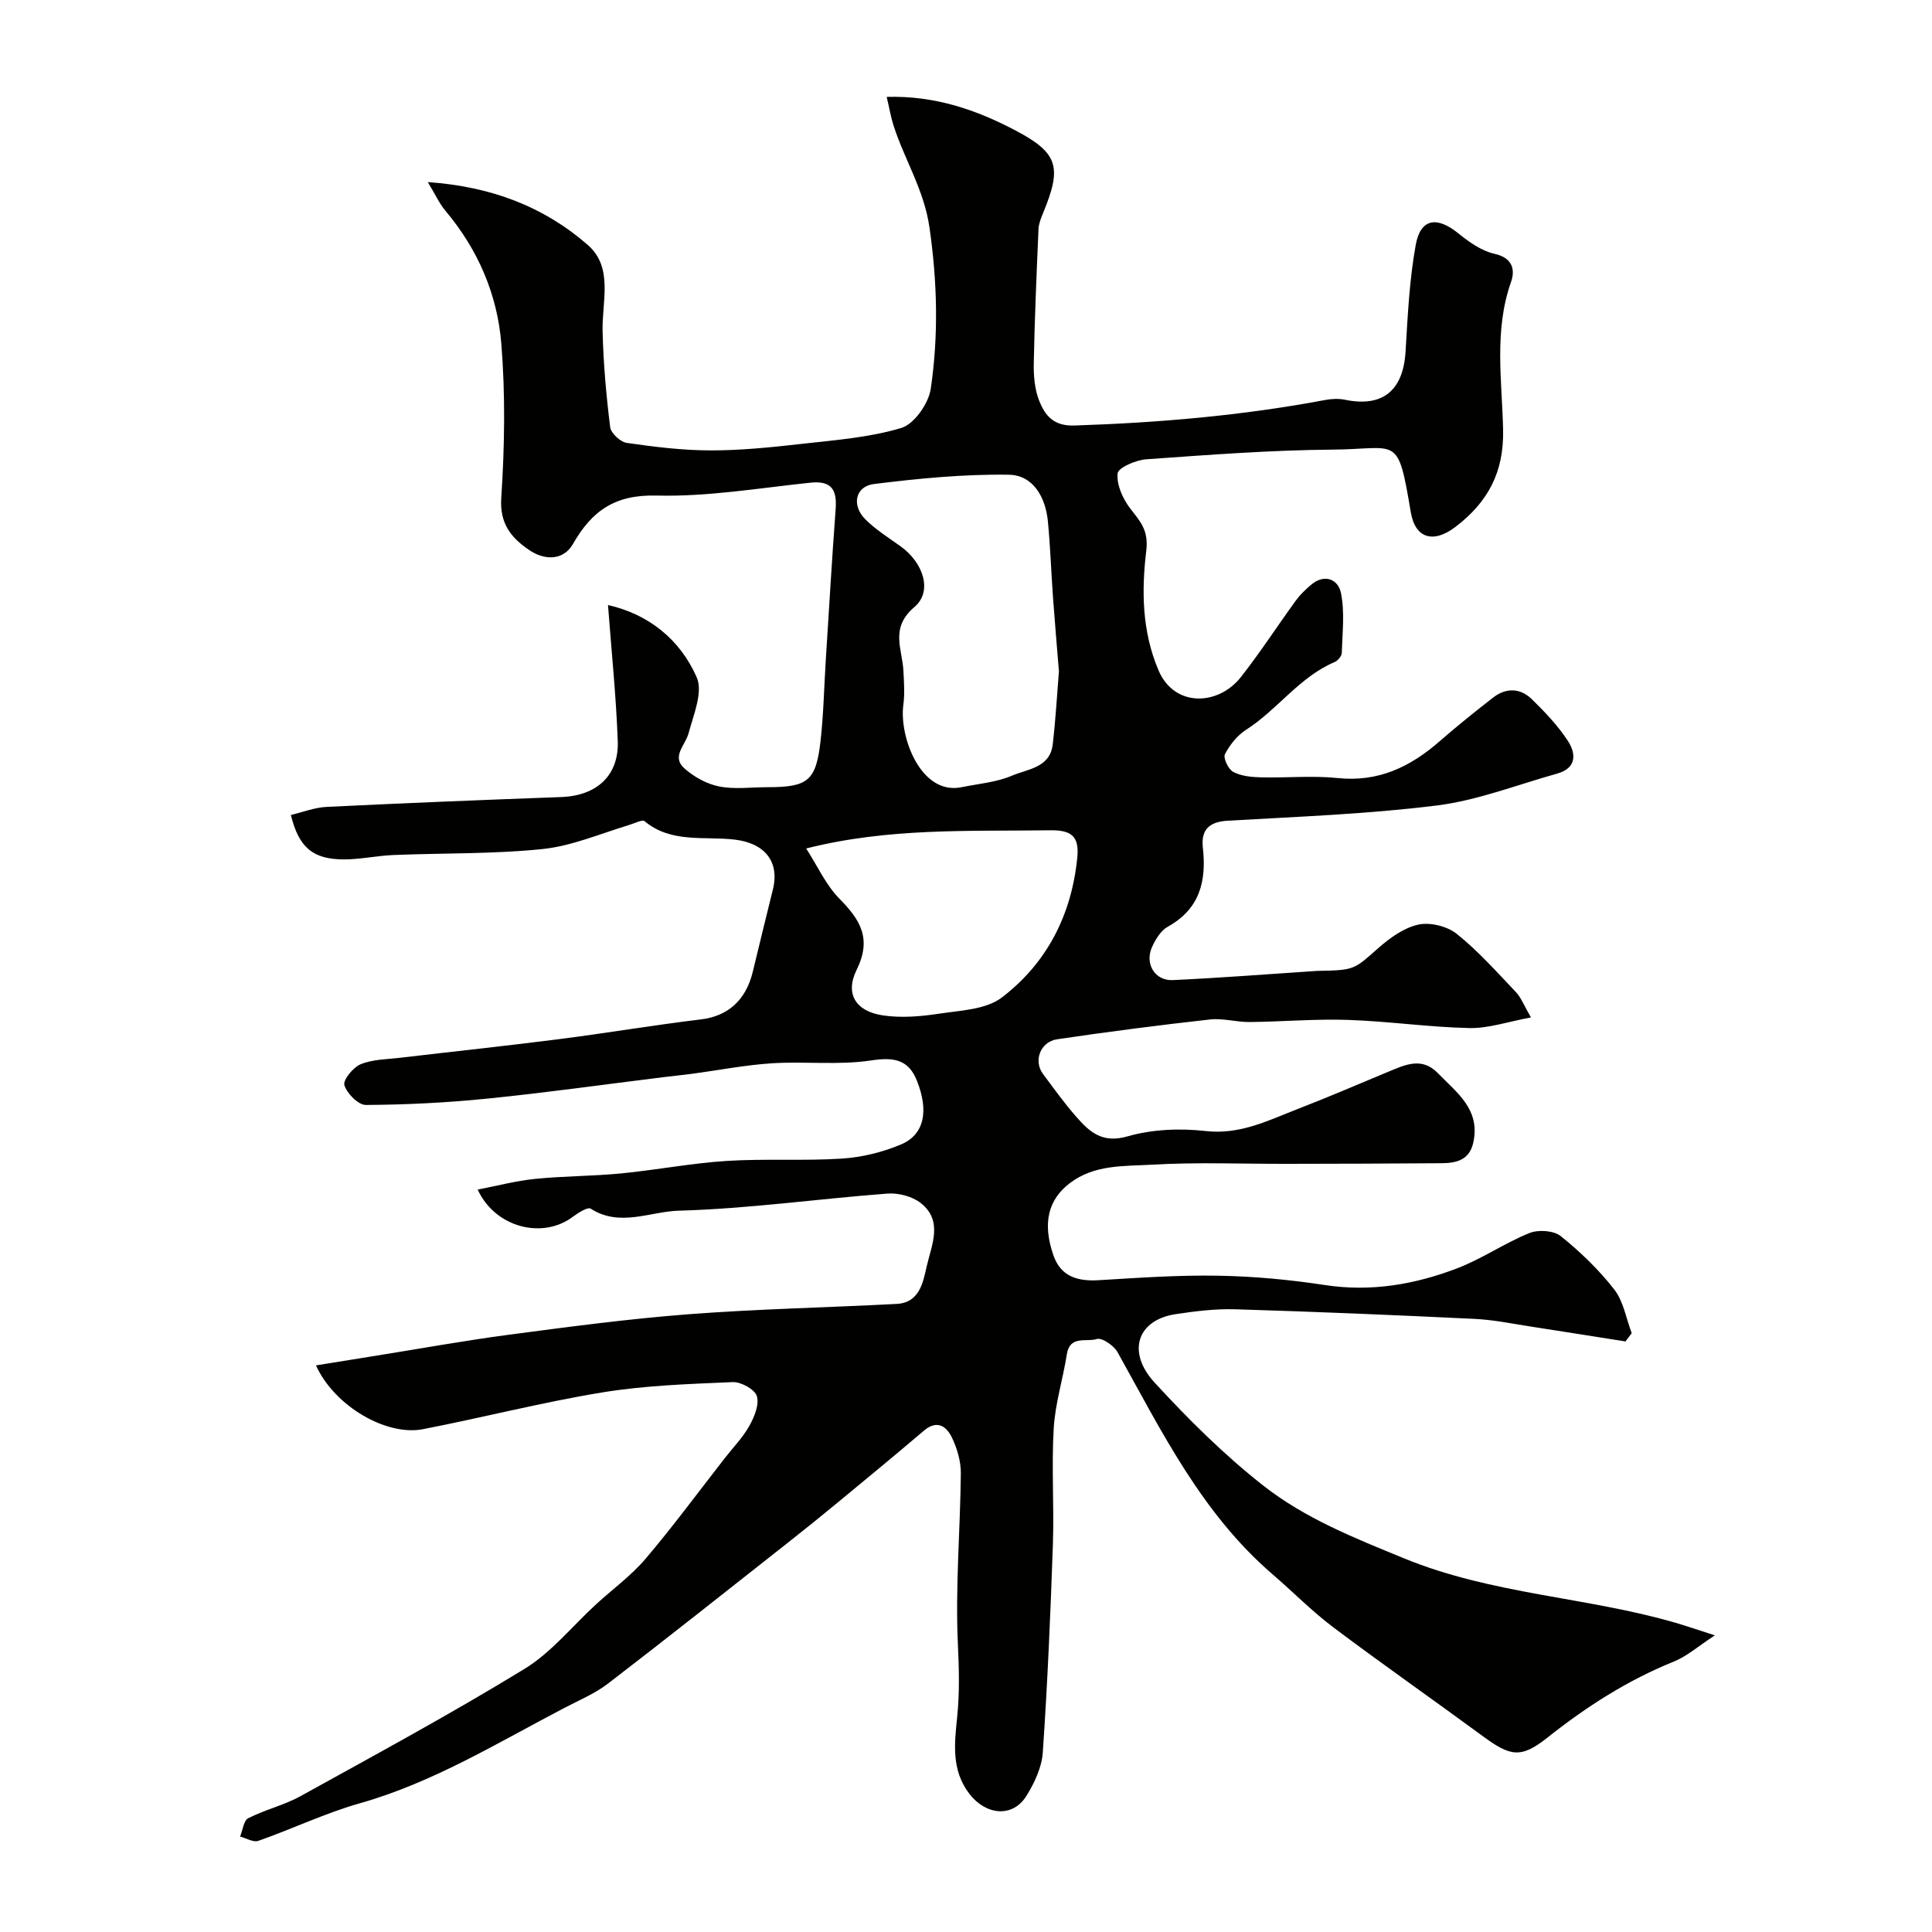
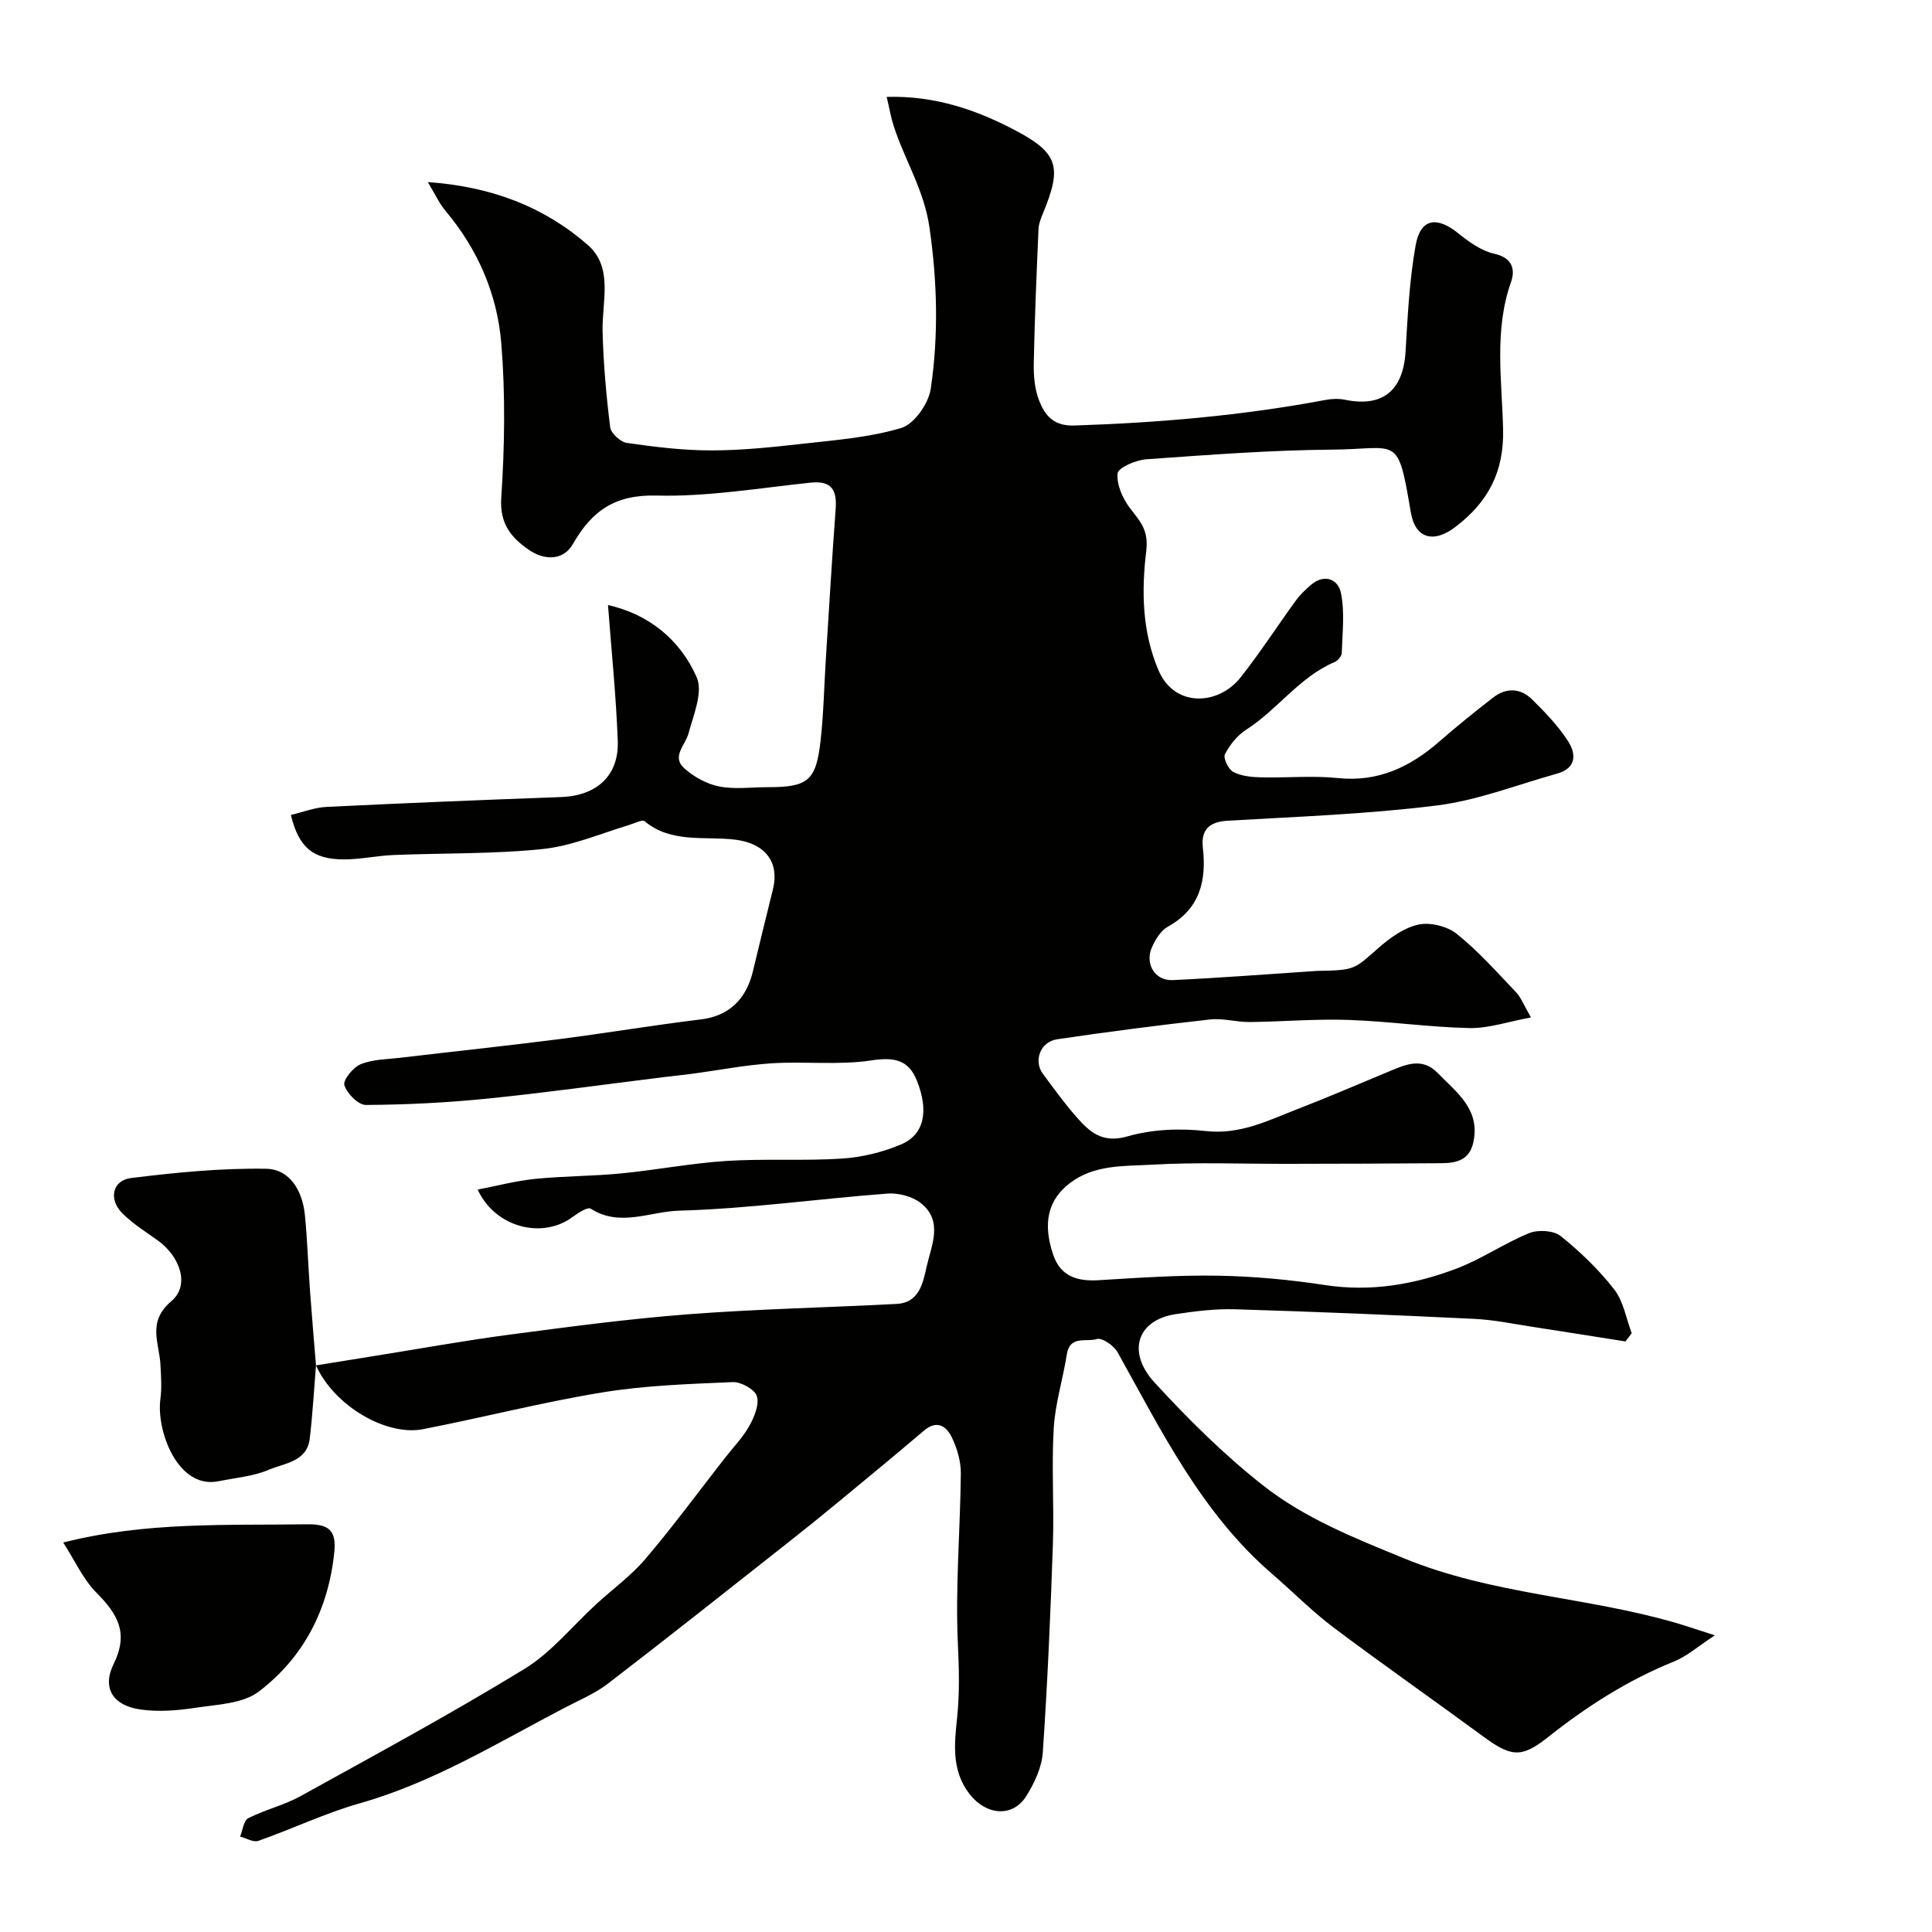
<svg xmlns="http://www.w3.org/2000/svg" enable-background="new 0 0 400 400" viewBox="0 0 400 400">
-   <path d="m65.42 282.69c4.51-.73 8.46-1.36 12.4-2 9.21-1.47 18.39-3.14 27.63-4.36 12.34-1.63 24.71-3.28 37.11-4.23 14.34-1.1 28.73-1.38 43.1-2.14 4.72-.25 5.45-4.45 6.2-7.76 1-4.4 3.47-9.44-1.24-13.13-1.76-1.38-4.63-2.13-6.9-1.95-14.41 1.09-28.78 3.14-43.2 3.54-5.93.17-12.2 3.46-18.22-.42-.63-.4-2.6.87-3.71 1.69-6.3 4.72-16.1 2.2-19.69-5.64 4.04-.78 7.91-1.81 11.85-2.21 5.91-.6 11.88-.56 17.79-1.13 7.31-.71 14.56-2.12 21.88-2.59 7.96-.51 15.99.03 23.95-.49 4.13-.27 8.38-1.32 12.19-2.93 4.8-2.04 5.78-6.88 3.29-13.16-1.75-4.43-4.76-4.94-9.48-4.23-6.71 1.02-13.68.16-20.51.59-5.53.35-11.01 1.43-16.52 2.17-1.95.26-3.91.45-5.86.69-12.17 1.5-24.33 3.22-36.53 4.45-8.37.85-16.8 1.27-25.2 1.32-1.57.01-3.91-2.37-4.45-4.1-.33-1.05 1.81-3.69 3.37-4.33 2.49-1.02 5.41-1.02 8.17-1.34 10.9-1.29 21.82-2.44 32.71-3.83 9.89-1.26 19.72-2.92 29.61-4.12 5.44-.66 9.23-3.85 10.69-9.83 1.38-5.67 2.74-11.35 4.16-17.02 1.48-5.94-1.83-9.64-7.83-10.36-6.3-.76-13.21.81-18.75-3.84-.43-.36-2.03.46-3.42.88-5.87 1.79-11.71 4.29-17.72 4.91-10.19 1.05-20.52.81-30.78 1.23-3.44.14-6.87.91-10.3.91-6.45-.01-9.33-2.46-10.99-9.2 2.46-.58 4.91-1.55 7.4-1.67 16.19-.79 32.4-1.45 48.6-2.04 7.28-.27 11.94-4.41 11.68-11.59-.34-9.3-1.3-18.58-2.02-28.16 8.3 1.86 14.9 7.05 18.37 14.97 1.34 3.05-.67 7.77-1.69 11.58-.66 2.48-3.63 4.83-.84 7.29 1.98 1.75 4.63 3.22 7.19 3.72 3.21.63 6.64.15 9.97.15 8.43 0 10.08-1.3 11.02-9.69.62-5.57.72-11.2 1.08-16.8.66-10.35 1.26-20.7 2.03-31.05.3-3.95-.77-5.97-5.2-5.51-10.62 1.11-21.29 2.94-31.89 2.67-8.59-.22-13.36 3.14-17.3 10.03-2.03 3.54-5.99 3.37-9.12 1.21-3.6-2.48-6.08-5.36-5.72-10.74.7-10.62.87-21.37.01-31.97-.82-10.17-4.84-19.5-11.56-27.48-1.28-1.52-2.12-3.42-3.66-5.95 13.22.92 24.1 5.13 33.14 13.03 5.32 4.65 2.91 11.67 3.05 17.84.16 6.64.75 13.28 1.57 19.87.16 1.26 2.12 3.07 3.45 3.26 5.76.83 11.58 1.55 17.38 1.55 6.24.01 12.5-.64 18.72-1.34 6.97-.79 14.09-1.31 20.73-3.31 2.68-.81 5.64-5.06 6.09-8.09 1.63-11.07 1.36-22.14-.26-33.4-1.12-7.8-5.13-13.97-7.41-21.02-.58-1.78-.89-3.66-1.45-6.03 10.15-.29 18.76 2.77 26.78 7.01 8.88 4.69 9.47 7.67 5.57 17.11-.43 1.04-.87 2.15-.92 3.25-.4 9.26-.8 18.53-.98 27.8-.05 2.58.19 5.35 1.11 7.71 1.19 3.02 2.95 5.3 7.25 5.16 17.45-.57 34.77-2.05 51.94-5.28 1.33-.25 2.79-.33 4.11-.06 7.82 1.62 12.09-1.88 12.57-10.02.44-7.37.79-14.8 2.1-22.03 1-5.49 4.38-5.98 8.79-2.42 2.23 1.8 4.82 3.66 7.53 4.26 3.79.85 4.29 3.34 3.41 5.84-3.56 10.07-1.86 20.42-1.64 30.58.19 8.87-3.19 15.02-9.84 20.1-4.55 3.49-8.35 2.45-9.27-3.02-2.75-16.29-2.55-13.07-16.19-12.96-12.86.1-25.73 1.09-38.57 2-2.15.15-5.82 1.72-5.94 2.93-.24 2.34 1.07 5.24 2.61 7.25 2.07 2.71 3.84 4.46 3.32 8.79-.99 8.21-.9 16.68 2.55 24.75 3.3 7.71 12.37 7.28 16.99 1.43 4.04-5.11 7.58-10.62 11.42-15.89.87-1.2 1.98-2.26 3.11-3.23 2.82-2.44 5.66-1.17 6.23 1.61.83 4 .3 8.29.18 12.46-.02.66-.82 1.6-1.48 1.88-7.3 3.1-11.8 9.84-18.3 14-1.84 1.17-3.4 3.13-4.41 5.08-.4.78.7 3.13 1.71 3.66 1.64.87 3.75 1.08 5.68 1.13 5.33.14 10.71-.4 15.99.15 8.4.87 15-2.32 21.06-7.61 3.58-3.13 7.3-6.11 11.05-9.03 2.69-2.1 5.65-2.04 8.06.32 2.7 2.64 5.36 5.44 7.42 8.57 1.74 2.64 1.92 5.67-2.17 6.82-8.28 2.31-16.45 5.54-24.89 6.6-14.36 1.8-28.89 2.32-43.36 3.16-3.88.23-5.53 1.93-5.12 5.59.77 6.91-.62 12.68-7.27 16.36-1.44.8-2.54 2.62-3.26 4.22-1.55 3.44.6 7 4.29 6.83 9.7-.45 19.39-1.21 29.08-1.85.33-.02.66-.06 1-.06 7.62-.13 7.47-.3 12.44-4.68 2.4-2.12 5.32-4.24 8.33-4.9 2.45-.54 5.99.34 7.97 1.93 4.45 3.56 8.29 7.9 12.24 12.05 1.07 1.13 1.65 2.73 3.11 5.24-4.77.88-8.78 2.28-12.75 2.2-8.38-.18-16.73-1.41-25.11-1.69-6.78-.23-13.57.37-20.37.44-2.74.03-5.53-.83-8.22-.53-10.57 1.18-21.13 2.54-31.65 4.1-3.51.52-4.94 4.49-2.93 7.18 2.25 3.02 4.45 6.09 6.93 8.91 2.74 3.12 5.37 5.52 10.58 4.01 5.1-1.47 10.87-1.7 16.19-1.1 7.19.81 13.05-2.26 19.23-4.64 6.22-2.4 12.34-5.06 18.5-7.61 3.48-1.44 6.99-3.18 10.32.26 3.9 4.02 8.83 7.49 7.35 14.33-.8 3.69-3.51 4.29-6.55 4.32-10.69.09-21.38.11-32.07.13-9.33.02-18.69-.37-27.99.18-5.74.33-11.84-.07-16.95 3.83-4.4 3.36-5.72 8.17-3.39 14.91 1.54 4.44 5.02 5.44 9.41 5.17 8.25-.5 16.53-1.08 24.79-.93 7.37.13 14.78.83 22.06 1.94 9.5 1.45 18.54-.12 27.27-3.44 5.18-1.97 9.85-5.23 15-7.32 1.85-.75 5.05-.55 6.51.62 4.06 3.26 7.9 6.96 11.09 11.06 1.91 2.46 2.45 5.99 3.61 9.04-.43.57-.86 1.14-1.29 1.71-6.38-1-12.77-2.03-19.15-3.01-4.03-.61-8.07-1.47-12.12-1.66-16.52-.8-33.05-1.49-49.58-1.99-4.08-.12-8.22.4-12.28 1.01-7.9 1.19-10.24 7.77-4.35 14.18 6.99 7.61 14.41 14.98 22.52 21.34 8.64 6.78 18.8 10.81 29.14 15.05 18.31 7.5 37.77 7.96 56.25 13.35 2.28.67 4.53 1.45 8.07 2.58-3.43 2.24-5.74 4.31-8.44 5.41-9.62 3.88-18.16 9.36-26.27 15.8-5.51 4.38-7.71 3.8-13.38-.37-10.26-7.54-20.71-14.84-30.89-22.49-4.46-3.36-8.42-7.4-12.66-11.05-14.6-12.58-22.89-29.53-32.02-45.92-.76-1.37-3.24-3.07-4.3-2.73-2.1.69-5.58-.84-6.2 3.14-.8 5.14-2.42 10.21-2.72 15.37-.47 7.97.1 16-.17 23.99-.49 14.37-1.11 28.75-2.09 43.09-.21 3.1-1.73 6.35-3.42 9.04-2.85 4.54-8.37 3.95-11.76-.44-3.81-4.94-3.1-10.51-2.55-15.89.52-5.11.39-10.04.15-15.16-.55-11.72.49-23.51.61-35.27.03-2.5-.75-5.19-1.84-7.46-1.11-2.31-3.05-3.77-5.8-1.44-5.87 5-11.83 9.91-17.78 14.82-3.41 2.82-6.86 5.6-10.34 8.34-12.4 9.77-24.76 19.59-37.28 29.2-2.69 2.07-5.93 3.42-8.97 5.01-13.85 7.22-27.19 15.47-42.45 19.79-7.15 2.03-13.95 5.3-20.99 7.77-1.02.36-2.5-.56-3.77-.89.54-1.31.73-3.31 1.69-3.8 3.46-1.77 7.38-2.67 10.77-4.54 15.57-8.61 31.23-17.08 46.4-26.36 5.61-3.43 9.95-8.91 14.9-13.44 3.41-3.12 7.23-5.89 10.19-9.38 5.72-6.73 10.96-13.86 16.4-20.83 1.71-2.2 3.71-4.23 5.06-6.64 1.04-1.85 2.11-4.41 1.58-6.19-.41-1.39-3.28-2.98-4.99-2.91-9.04.39-18.15.68-27.05 2.14-12.45 2.04-24.72 5.21-37.11 7.61-7.5 1.46-18.29-4.72-22.13-13.21zm153.82-143.69c-.42-5.19-.86-10.26-1.23-15.35-.38-5.25-.55-10.52-1.06-15.76-.49-4.96-3.06-9.51-8.04-9.6-9.31-.15-18.69.77-27.96 1.92-3.88.48-4.69 4.41-1.8 7.3 2.17 2.17 4.85 3.83 7.36 5.64 4.62 3.33 6.66 9.26 2.81 12.53-5.12 4.34-2.51 8.66-2.28 13.19.12 2.35.3 4.74-.01 7.05-.9 6.57 3.58 18.81 12.07 17.06 3.5-.72 7.2-1.01 10.43-2.39 3.21-1.37 7.84-1.62 8.42-6.43.6-5.05.88-10.14 1.29-15.16zm-52.33 36.67c2.37 3.68 4.09 7.57 6.88 10.39 4.34 4.4 6.75 8.28 3.56 14.75-2.46 4.99-.13 8.58 5.41 9.41 3.78.57 7.8.24 11.62-.34 4.46-.68 9.74-.84 13.04-3.36 9.33-7.12 14.44-17.09 15.62-28.95.44-4.41-1.19-5.73-5.6-5.67-16.67.24-33.4-.57-50.53 3.77z" fill="#010100" />
+   <path d="m65.42 282.69c4.51-.73 8.46-1.36 12.4-2 9.21-1.47 18.39-3.14 27.63-4.36 12.34-1.63 24.71-3.28 37.11-4.23 14.34-1.1 28.73-1.38 43.1-2.14 4.72-.25 5.45-4.45 6.2-7.76 1-4.4 3.47-9.44-1.24-13.13-1.76-1.38-4.63-2.13-6.9-1.95-14.41 1.09-28.78 3.14-43.2 3.54-5.93.17-12.2 3.46-18.22-.42-.63-.4-2.6.87-3.71 1.69-6.3 4.72-16.1 2.2-19.69-5.64 4.04-.78 7.91-1.81 11.85-2.21 5.91-.6 11.88-.56 17.79-1.13 7.31-.71 14.56-2.12 21.88-2.59 7.96-.51 15.99.03 23.95-.49 4.13-.27 8.38-1.32 12.19-2.93 4.8-2.04 5.78-6.88 3.29-13.16-1.75-4.43-4.76-4.94-9.48-4.23-6.71 1.02-13.68.16-20.51.59-5.53.35-11.01 1.43-16.52 2.17-1.95.26-3.91.45-5.86.69-12.17 1.5-24.33 3.22-36.53 4.45-8.37.85-16.8 1.27-25.2 1.32-1.57.01-3.91-2.37-4.45-4.1-.33-1.05 1.81-3.69 3.37-4.33 2.49-1.02 5.41-1.02 8.17-1.34 10.9-1.29 21.82-2.44 32.71-3.83 9.89-1.26 19.72-2.92 29.61-4.12 5.44-.66 9.23-3.85 10.69-9.83 1.38-5.67 2.74-11.35 4.16-17.02 1.48-5.94-1.83-9.64-7.83-10.36-6.3-.76-13.21.81-18.75-3.84-.43-.36-2.03.46-3.42.88-5.87 1.79-11.71 4.29-17.72 4.91-10.19 1.05-20.52.81-30.78 1.23-3.44.14-6.87.91-10.3.91-6.45-.01-9.33-2.46-10.99-9.2 2.46-.58 4.91-1.55 7.4-1.67 16.19-.79 32.4-1.45 48.6-2.04 7.28-.27 11.94-4.41 11.68-11.59-.34-9.3-1.3-18.58-2.02-28.16 8.3 1.86 14.9 7.05 18.37 14.97 1.34 3.05-.67 7.77-1.69 11.58-.66 2.48-3.63 4.83-.84 7.29 1.98 1.75 4.63 3.22 7.19 3.72 3.21.63 6.64.15 9.97.15 8.43 0 10.08-1.3 11.02-9.69.62-5.57.72-11.2 1.08-16.8.66-10.35 1.26-20.7 2.03-31.05.3-3.95-.77-5.97-5.2-5.51-10.62 1.11-21.29 2.94-31.89 2.67-8.59-.22-13.36 3.14-17.3 10.03-2.03 3.54-5.99 3.37-9.12 1.21-3.6-2.48-6.08-5.36-5.72-10.74.7-10.62.87-21.37.01-31.97-.82-10.17-4.84-19.5-11.56-27.48-1.28-1.52-2.12-3.42-3.66-5.95 13.22.92 24.1 5.13 33.14 13.03 5.32 4.65 2.91 11.67 3.05 17.84.16 6.64.75 13.28 1.57 19.87.16 1.26 2.12 3.07 3.45 3.26 5.76.83 11.58 1.55 17.38 1.55 6.24.01 12.5-.64 18.72-1.34 6.97-.79 14.09-1.31 20.73-3.31 2.68-.81 5.64-5.06 6.09-8.09 1.63-11.07 1.36-22.14-.26-33.4-1.12-7.8-5.13-13.97-7.41-21.02-.58-1.78-.89-3.66-1.45-6.03 10.15-.29 18.76 2.77 26.78 7.01 8.88 4.69 9.47 7.67 5.57 17.11-.43 1.04-.87 2.15-.92 3.25-.4 9.26-.8 18.53-.98 27.8-.05 2.58.19 5.35 1.11 7.71 1.19 3.02 2.95 5.3 7.25 5.16 17.45-.57 34.77-2.05 51.94-5.28 1.33-.25 2.79-.33 4.11-.06 7.82 1.62 12.09-1.88 12.57-10.02.44-7.37.79-14.8 2.1-22.03 1-5.49 4.38-5.98 8.79-2.42 2.23 1.8 4.82 3.66 7.53 4.26 3.79.85 4.29 3.34 3.41 5.84-3.56 10.07-1.86 20.42-1.64 30.58.19 8.87-3.19 15.02-9.84 20.1-4.55 3.49-8.35 2.45-9.27-3.02-2.75-16.29-2.55-13.07-16.19-12.96-12.86.1-25.73 1.09-38.57 2-2.15.15-5.82 1.72-5.94 2.93-.24 2.34 1.07 5.24 2.61 7.25 2.07 2.71 3.84 4.46 3.32 8.79-.99 8.21-.9 16.68 2.55 24.75 3.3 7.71 12.37 7.28 16.99 1.43 4.04-5.11 7.58-10.62 11.42-15.89.87-1.2 1.98-2.26 3.11-3.23 2.82-2.44 5.66-1.17 6.23 1.61.83 4 .3 8.29.18 12.46-.02.66-.82 1.6-1.48 1.88-7.3 3.1-11.8 9.84-18.3 14-1.84 1.17-3.4 3.13-4.41 5.08-.4.78.7 3.13 1.71 3.66 1.64.87 3.75 1.08 5.68 1.13 5.33.14 10.71-.4 15.99.15 8.4.87 15-2.32 21.06-7.61 3.58-3.13 7.3-6.11 11.05-9.03 2.69-2.1 5.65-2.04 8.06.32 2.7 2.64 5.36 5.44 7.42 8.57 1.74 2.64 1.92 5.67-2.17 6.82-8.28 2.31-16.45 5.54-24.89 6.6-14.36 1.8-28.89 2.32-43.36 3.16-3.88.23-5.53 1.93-5.12 5.59.77 6.91-.62 12.68-7.27 16.36-1.44.8-2.54 2.62-3.26 4.22-1.55 3.44.6 7 4.29 6.83 9.7-.45 19.39-1.21 29.08-1.85.33-.02.66-.06 1-.06 7.62-.13 7.47-.3 12.44-4.68 2.4-2.12 5.32-4.24 8.33-4.9 2.45-.54 5.99.34 7.97 1.93 4.45 3.56 8.29 7.9 12.24 12.05 1.07 1.13 1.65 2.73 3.11 5.24-4.77.88-8.78 2.28-12.75 2.2-8.38-.18-16.73-1.41-25.11-1.69-6.78-.23-13.57.37-20.37.44-2.74.03-5.53-.83-8.22-.53-10.57 1.18-21.13 2.54-31.65 4.1-3.51.52-4.94 4.49-2.93 7.18 2.25 3.02 4.45 6.09 6.93 8.91 2.74 3.12 5.37 5.52 10.58 4.01 5.1-1.47 10.87-1.7 16.19-1.1 7.19.81 13.05-2.26 19.23-4.64 6.22-2.4 12.34-5.06 18.5-7.61 3.48-1.44 6.99-3.18 10.32.26 3.9 4.02 8.83 7.49 7.35 14.33-.8 3.69-3.51 4.29-6.55 4.32-10.69.09-21.38.11-32.07.13-9.33.02-18.69-.37-27.99.18-5.74.33-11.84-.07-16.95 3.83-4.4 3.36-5.72 8.17-3.39 14.91 1.54 4.44 5.02 5.44 9.41 5.17 8.25-.5 16.53-1.08 24.79-.93 7.37.13 14.78.83 22.06 1.94 9.5 1.45 18.54-.12 27.27-3.44 5.18-1.97 9.85-5.23 15-7.32 1.85-.75 5.05-.55 6.51.62 4.06 3.26 7.9 6.96 11.09 11.06 1.91 2.46 2.45 5.99 3.61 9.04-.43.57-.86 1.14-1.29 1.71-6.38-1-12.77-2.03-19.15-3.01-4.03-.61-8.07-1.47-12.12-1.66-16.52-.8-33.05-1.49-49.58-1.99-4.08-.12-8.22.4-12.28 1.01-7.9 1.19-10.24 7.77-4.35 14.18 6.99 7.61 14.41 14.98 22.52 21.34 8.64 6.78 18.8 10.81 29.14 15.05 18.31 7.5 37.77 7.96 56.25 13.35 2.28.67 4.53 1.45 8.07 2.58-3.43 2.24-5.74 4.31-8.44 5.41-9.62 3.88-18.16 9.36-26.27 15.8-5.51 4.38-7.71 3.8-13.38-.37-10.26-7.54-20.71-14.84-30.89-22.49-4.46-3.36-8.42-7.4-12.66-11.05-14.6-12.58-22.89-29.53-32.02-45.92-.76-1.37-3.24-3.07-4.3-2.73-2.1.69-5.58-.84-6.2 3.14-.8 5.14-2.42 10.21-2.72 15.37-.47 7.97.1 16-.17 23.99-.49 14.37-1.11 28.75-2.09 43.09-.21 3.1-1.73 6.35-3.42 9.04-2.85 4.54-8.37 3.95-11.76-.44-3.81-4.94-3.1-10.51-2.55-15.89.52-5.11.39-10.04.15-15.16-.55-11.72.49-23.51.61-35.27.03-2.5-.75-5.19-1.84-7.46-1.11-2.31-3.05-3.77-5.8-1.44-5.87 5-11.83 9.91-17.78 14.82-3.41 2.82-6.86 5.6-10.34 8.34-12.4 9.77-24.76 19.59-37.28 29.2-2.69 2.07-5.93 3.42-8.97 5.01-13.85 7.22-27.19 15.47-42.45 19.79-7.15 2.03-13.95 5.3-20.99 7.77-1.02.36-2.5-.56-3.77-.89.54-1.31.73-3.31 1.69-3.8 3.46-1.77 7.38-2.67 10.77-4.54 15.57-8.61 31.23-17.08 46.4-26.36 5.61-3.43 9.95-8.91 14.9-13.44 3.41-3.12 7.23-5.89 10.19-9.38 5.72-6.73 10.96-13.86 16.4-20.83 1.71-2.2 3.71-4.23 5.06-6.64 1.04-1.85 2.11-4.41 1.58-6.19-.41-1.39-3.28-2.98-4.99-2.91-9.04.39-18.15.68-27.05 2.14-12.45 2.04-24.72 5.21-37.11 7.61-7.5 1.46-18.29-4.72-22.13-13.21zc-.42-5.19-.86-10.26-1.23-15.35-.38-5.25-.55-10.52-1.06-15.76-.49-4.96-3.06-9.51-8.04-9.6-9.31-.15-18.69.77-27.96 1.92-3.88.48-4.69 4.41-1.8 7.3 2.17 2.17 4.85 3.83 7.36 5.64 4.62 3.33 6.66 9.26 2.81 12.53-5.12 4.34-2.51 8.66-2.28 13.19.12 2.35.3 4.74-.01 7.05-.9 6.57 3.58 18.81 12.07 17.06 3.5-.72 7.2-1.01 10.43-2.39 3.21-1.37 7.84-1.62 8.42-6.43.6-5.05.88-10.14 1.29-15.16zm-52.33 36.67c2.37 3.68 4.09 7.57 6.88 10.39 4.34 4.4 6.75 8.28 3.56 14.75-2.46 4.99-.13 8.58 5.41 9.41 3.78.57 7.8.24 11.62-.34 4.46-.68 9.74-.84 13.04-3.36 9.33-7.12 14.44-17.09 15.62-28.95.44-4.41-1.19-5.73-5.6-5.67-16.67.24-33.4-.57-50.53 3.77z" fill="#010100" />
</svg>